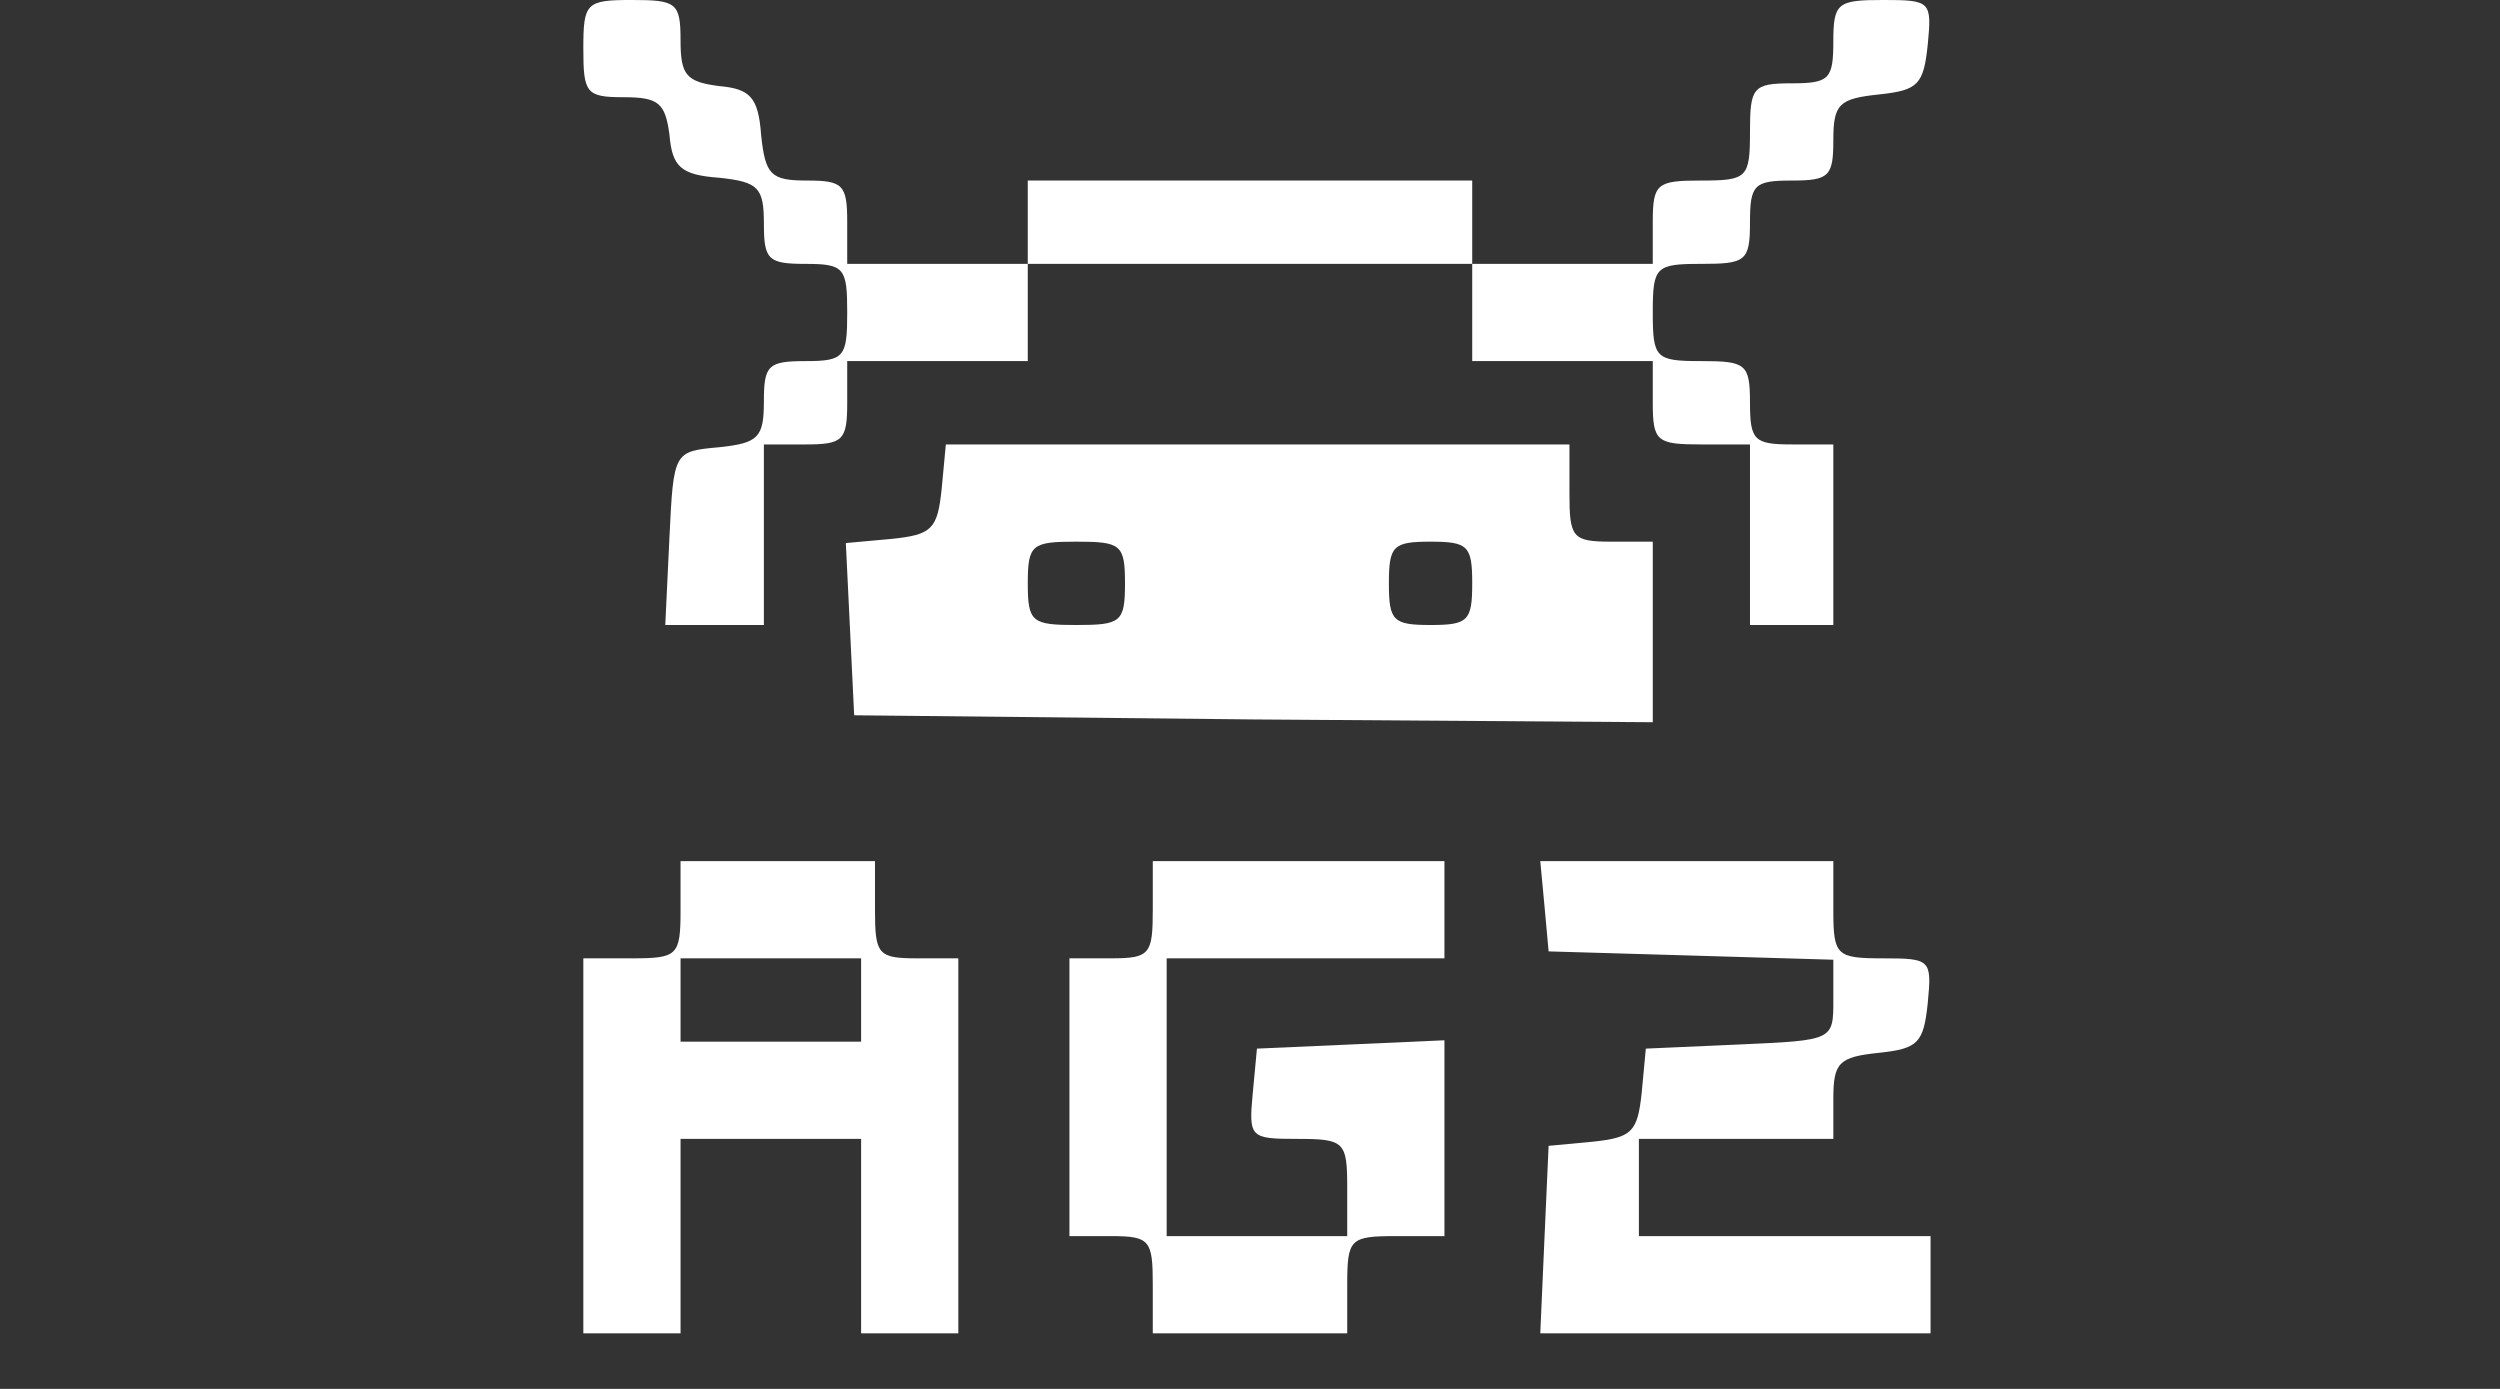
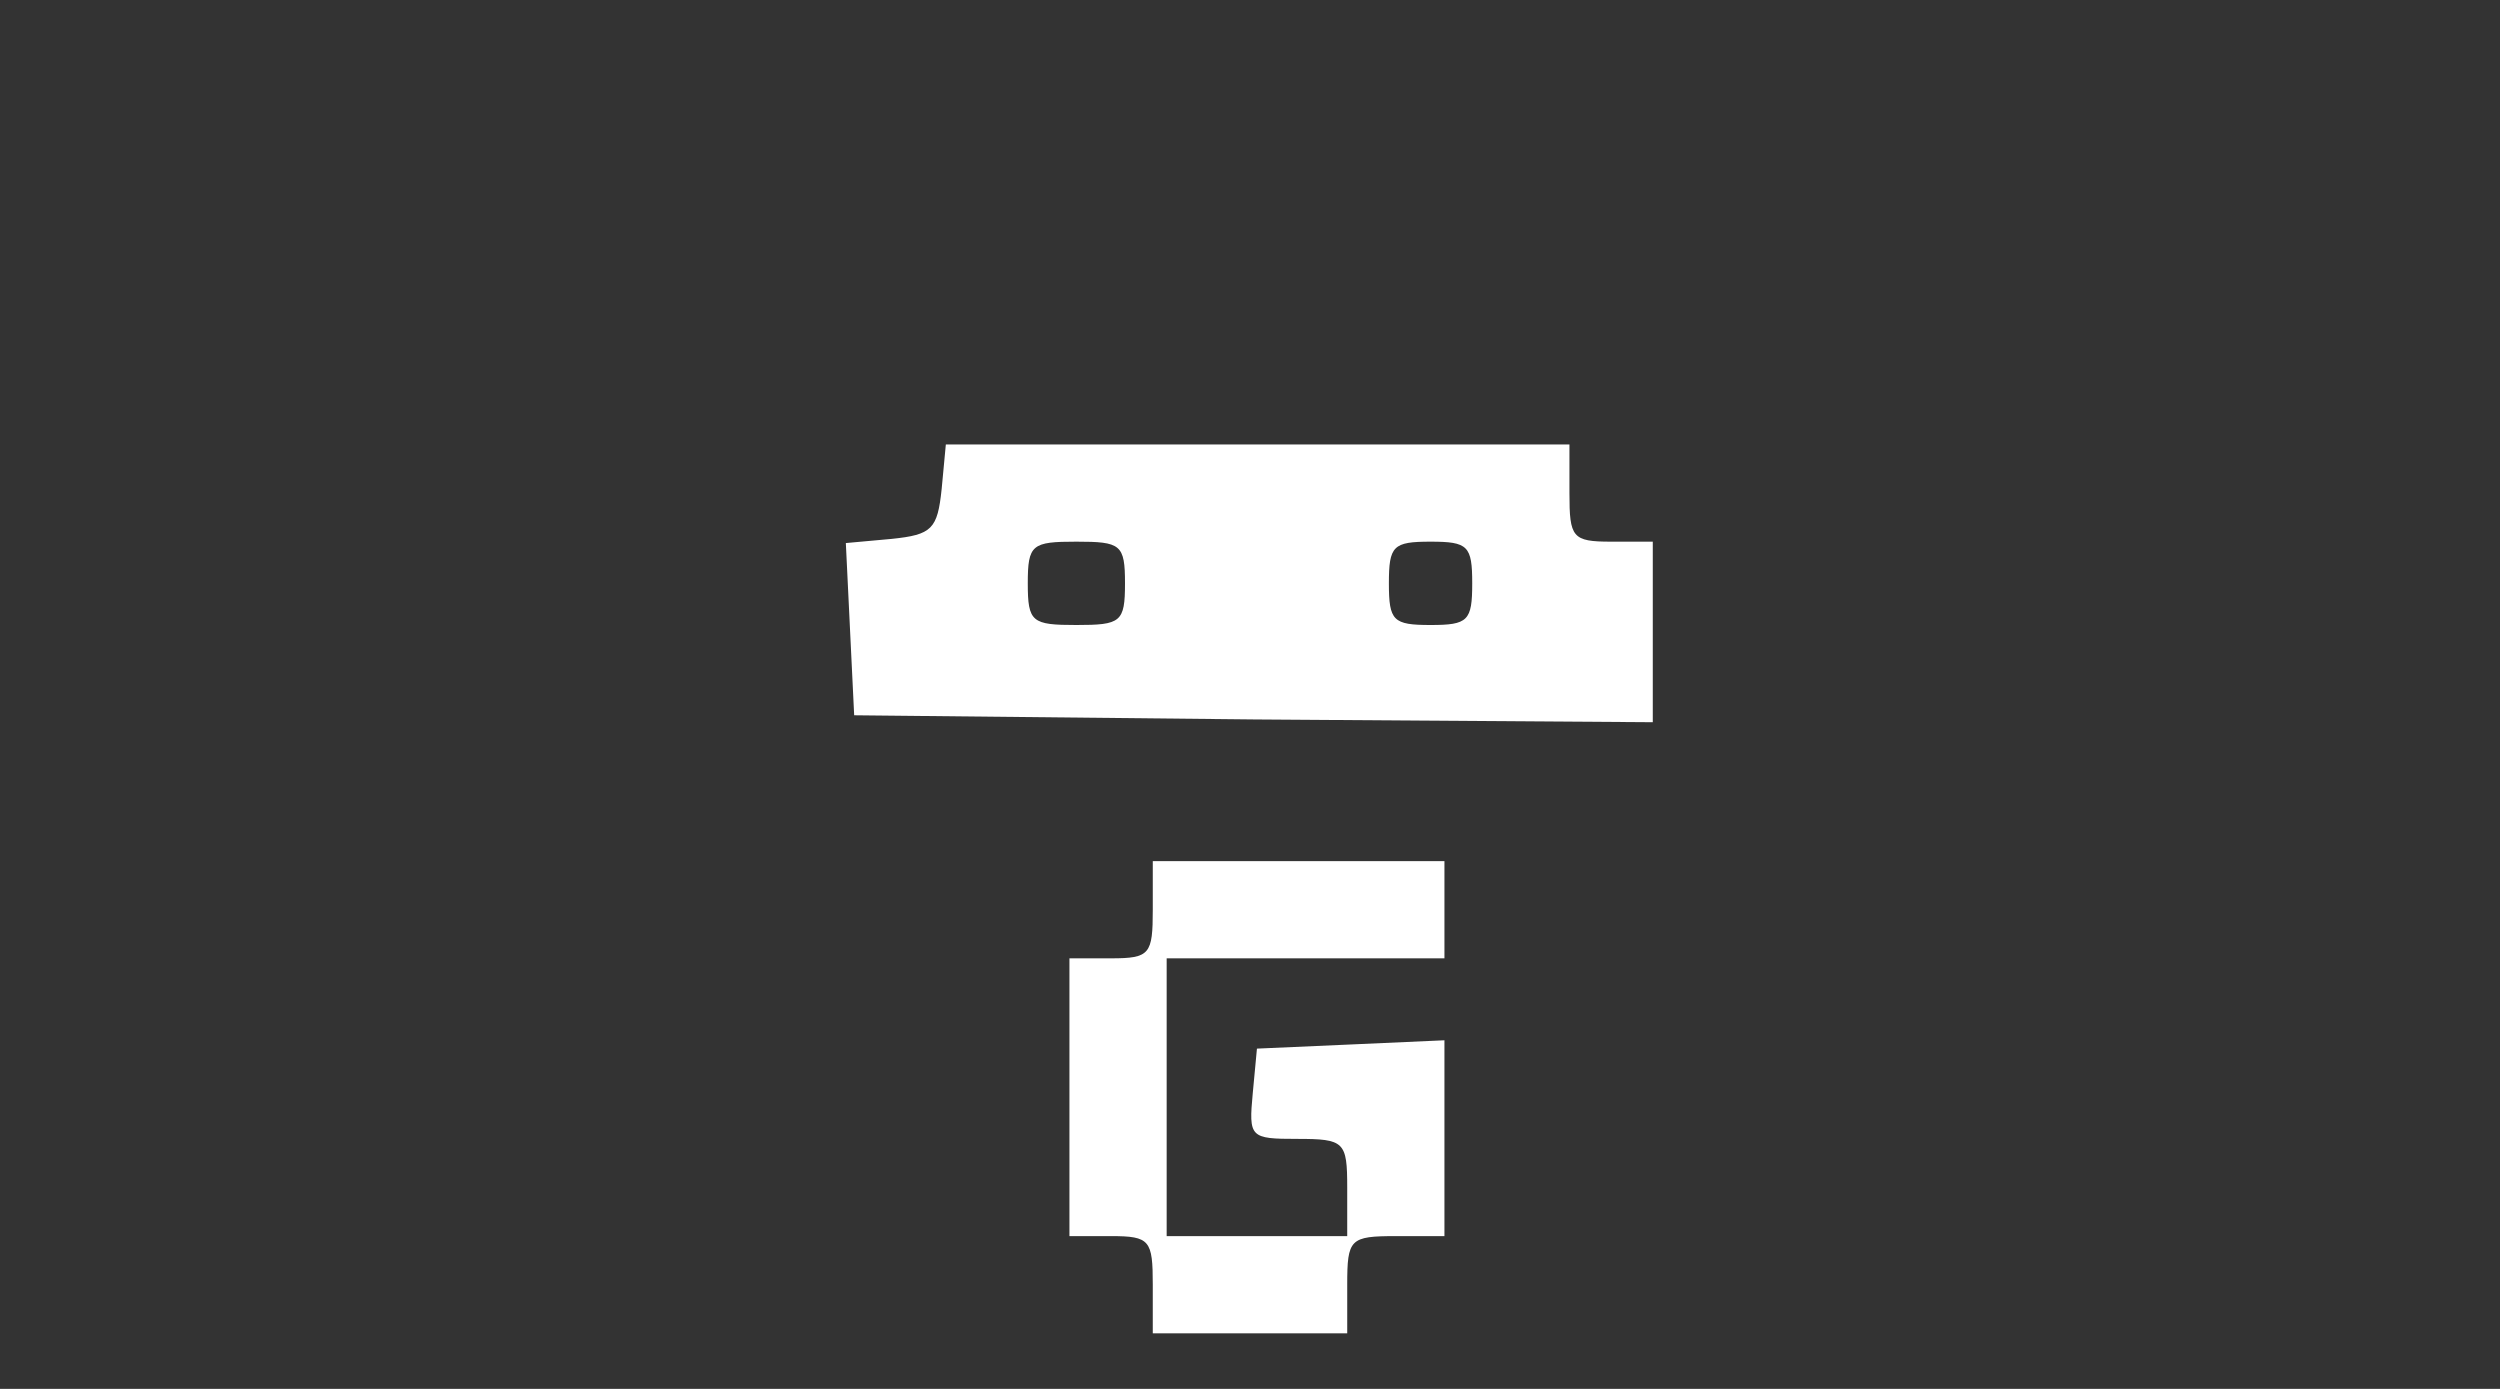
<svg xmlns="http://www.w3.org/2000/svg" version="1.0" width="180pt" height="100pt" viewBox="0 0 180 100" preserveAspectRatio="xMidYMid meet">
  <rect x="0" y="0" width="180" height="100" fill="#333333" stroke="none" />
  <g transform="translate(0,100) scale(0.1,-0.1)" fill="#ffffff" stroke="none">
-     <path d="M420 965 c0 -32 2 -35 29 -35 25 0 30 -4 33 -27 2 -23 8 -29 36 -31 28 -3 32 -7 32 -33 0 -26 3 -29 30 -29 28 0 30 -3 30 -35 0 -32 -2 -35 -30 -35 -27 0 -30 -3 -30 -29 0 -26 -4 -30 -32 -33 -33 -3 -33 -3 -36 -65 l-3 -63 36 0 35 0 0 65 0 65 30 0 c27 0 30 3 30 30 l0 30 65 0 65 0 0 35 0 35 160 0 160 0 0 -35 0 -35 65 0 65 0 0 -30 c0 -28 3 -30 35 -30 l35 0 0 -65 0 -65 30 0 30 0 0 65 0 65 -30 0 c-27 0 -30 3 -30 30 0 28 -3 30 -35 30 -33 0 -35 2 -35 35 0 33 2 35 35 35 32 0 35 2 35 30 0 27 3 30 30 30 27 0 30 3 30 29 0 26 4 30 33 33 28 3 32 7 35 36 3 31 2 32 -32 32 -33 0 -36 -2 -36 -30 0 -27 -3 -30 -30 -30 -28 0 -30 -3 -30 -35 0 -33 -2 -35 -35 -35 -32 0 -35 -2 -35 -30 l0 -30 -65 0 -65 0 0 30 0 30 -160 0 -160 0 0 -30 0 -30 -65 0 -65 0 0 30 c0 27 -3 30 -29 30 -26 0 -30 4 -33 33 -2 27 -8 33 -30 35 -24 3 -28 8 -28 33 0 27 -3 29 -35 29 -33 0 -35 -2 -35 -35z" />
    <path d="M678 648 c-3 -29 -7 -33 -36 -36 l-33 -3 3 -62 3 -62 288 -3 287 -2 0 65 0 65 -30 0 c-28 0 -30 3 -30 35 l0 35 -224 0 -225 0 -3 -32z m132 -68 c0 -28 -3 -30 -35 -30 -32 0 -35 2 -35 30 0 28 3 30 35 30 32 0 35 -2 35 -30z m250 0 c0 -27 -3 -30 -30 -30 -27 0 -30 3 -30 30 0 27 3 30 30 30 27 0 30 -3 30 -30z" />
-     <path d="M490 345 c0 -33 -2 -35 -35 -35 l-35 0 0 -135 0 -135 35 0 35 0 0 70 0 70 65 0 65 0 0 -70 0 -70 35 0 35 0 0 135 0 135 -30 0 c-28 0 -30 3 -30 35 l0 35 -70 0 -70 0 0 -35z m130 -65 l0 -30 -65 0 -65 0 0 30 0 30 65 0 65 0 0 -30z" />
    <path d="M830 345 c0 -32 -2 -35 -30 -35 l-30 0 0 -100 0 -100 30 0 c28 0 30 -3 30 -35 l0 -35 70 0 70 0 0 35 c0 33 2 35 35 35 l35 0 0 70 0 71 -67 -3 -68 -3 -3 -32 c-3 -32 -2 -33 32 -33 34 0 36 -2 36 -35 l0 -35 -65 0 -65 0 0 100 0 100 100 0 100 0 0 35 0 35 -105 0 -105 0 0 -35z" />
-     <path d="M1112 348 l3 -33 103 -3 102 -3 0 -29 c0 -29 0 -29 -67 -32 l-68 -3 -3 -32 c-3 -28 -7 -32 -35 -35 l-32 -3 -3 -67 -3 -68 141 0 140 0 0 35 0 35 -105 0 -105 0 0 35 0 35 70 0 70 0 0 29 c0 26 4 30 33 33 28 3 32 7 35 36 3 31 2 32 -32 32 -34 0 -36 2 -36 35 l0 35 -106 0 -105 0 3 -32z" />
  </g>
</svg>